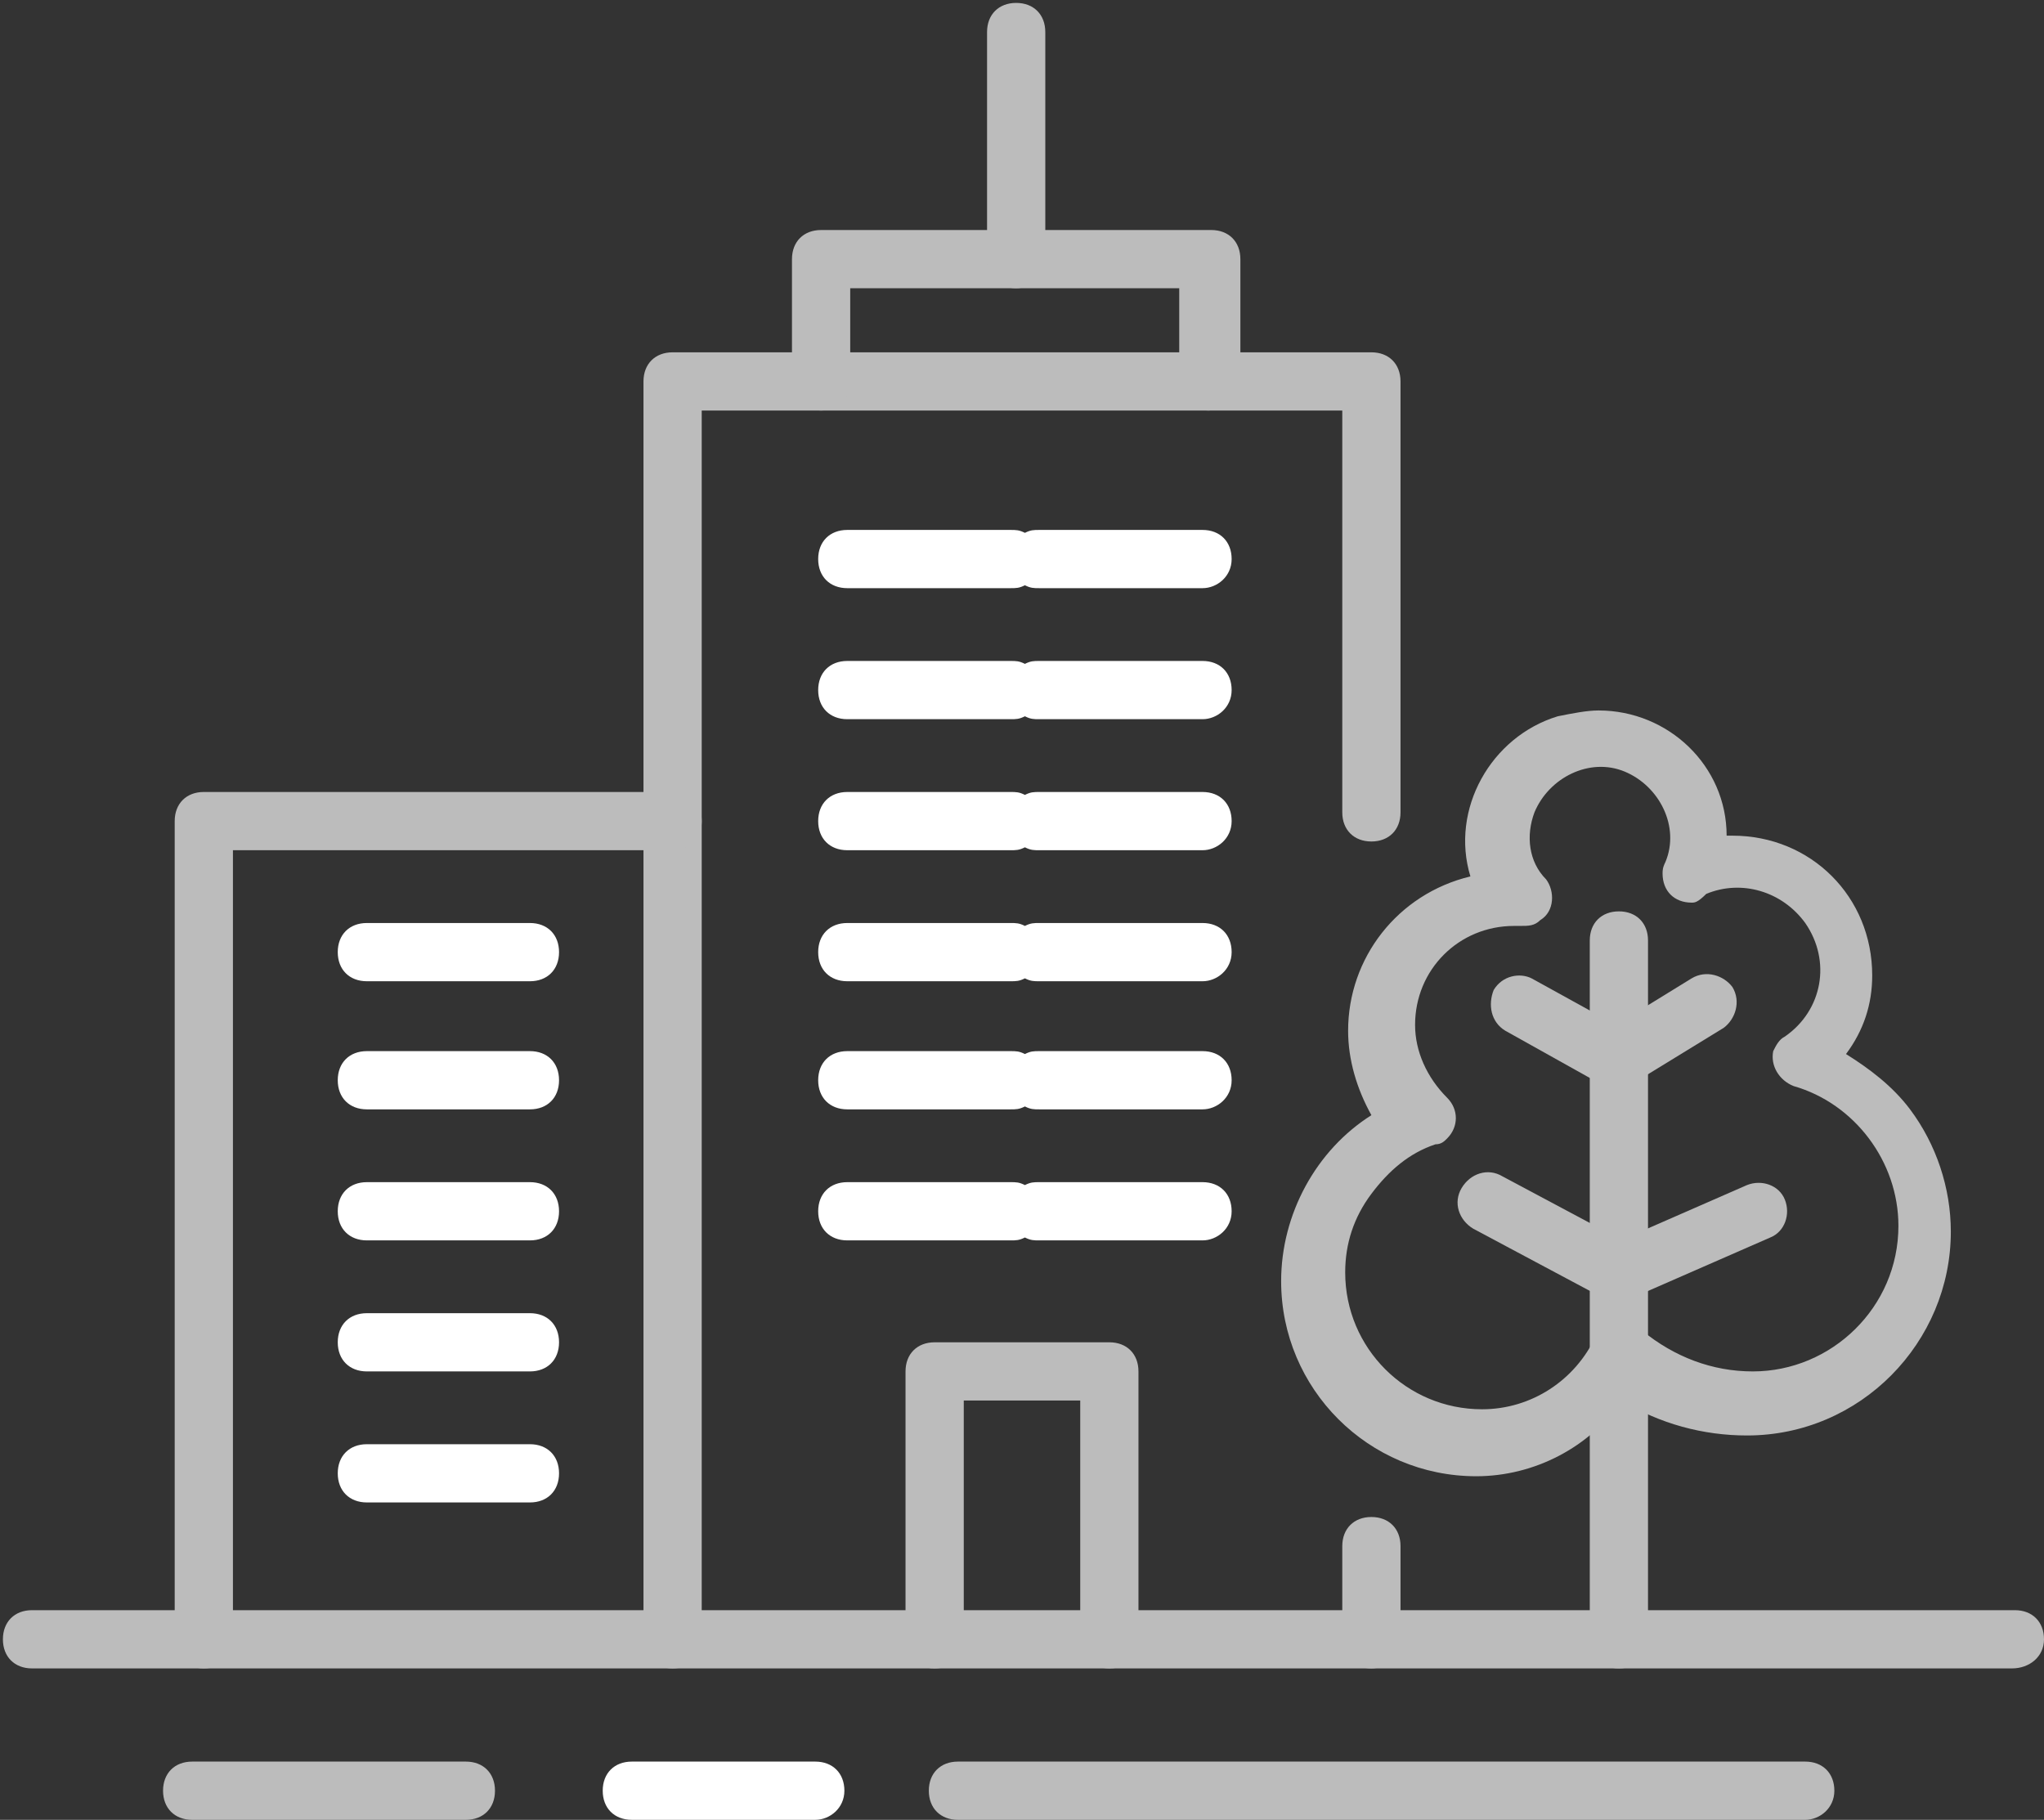
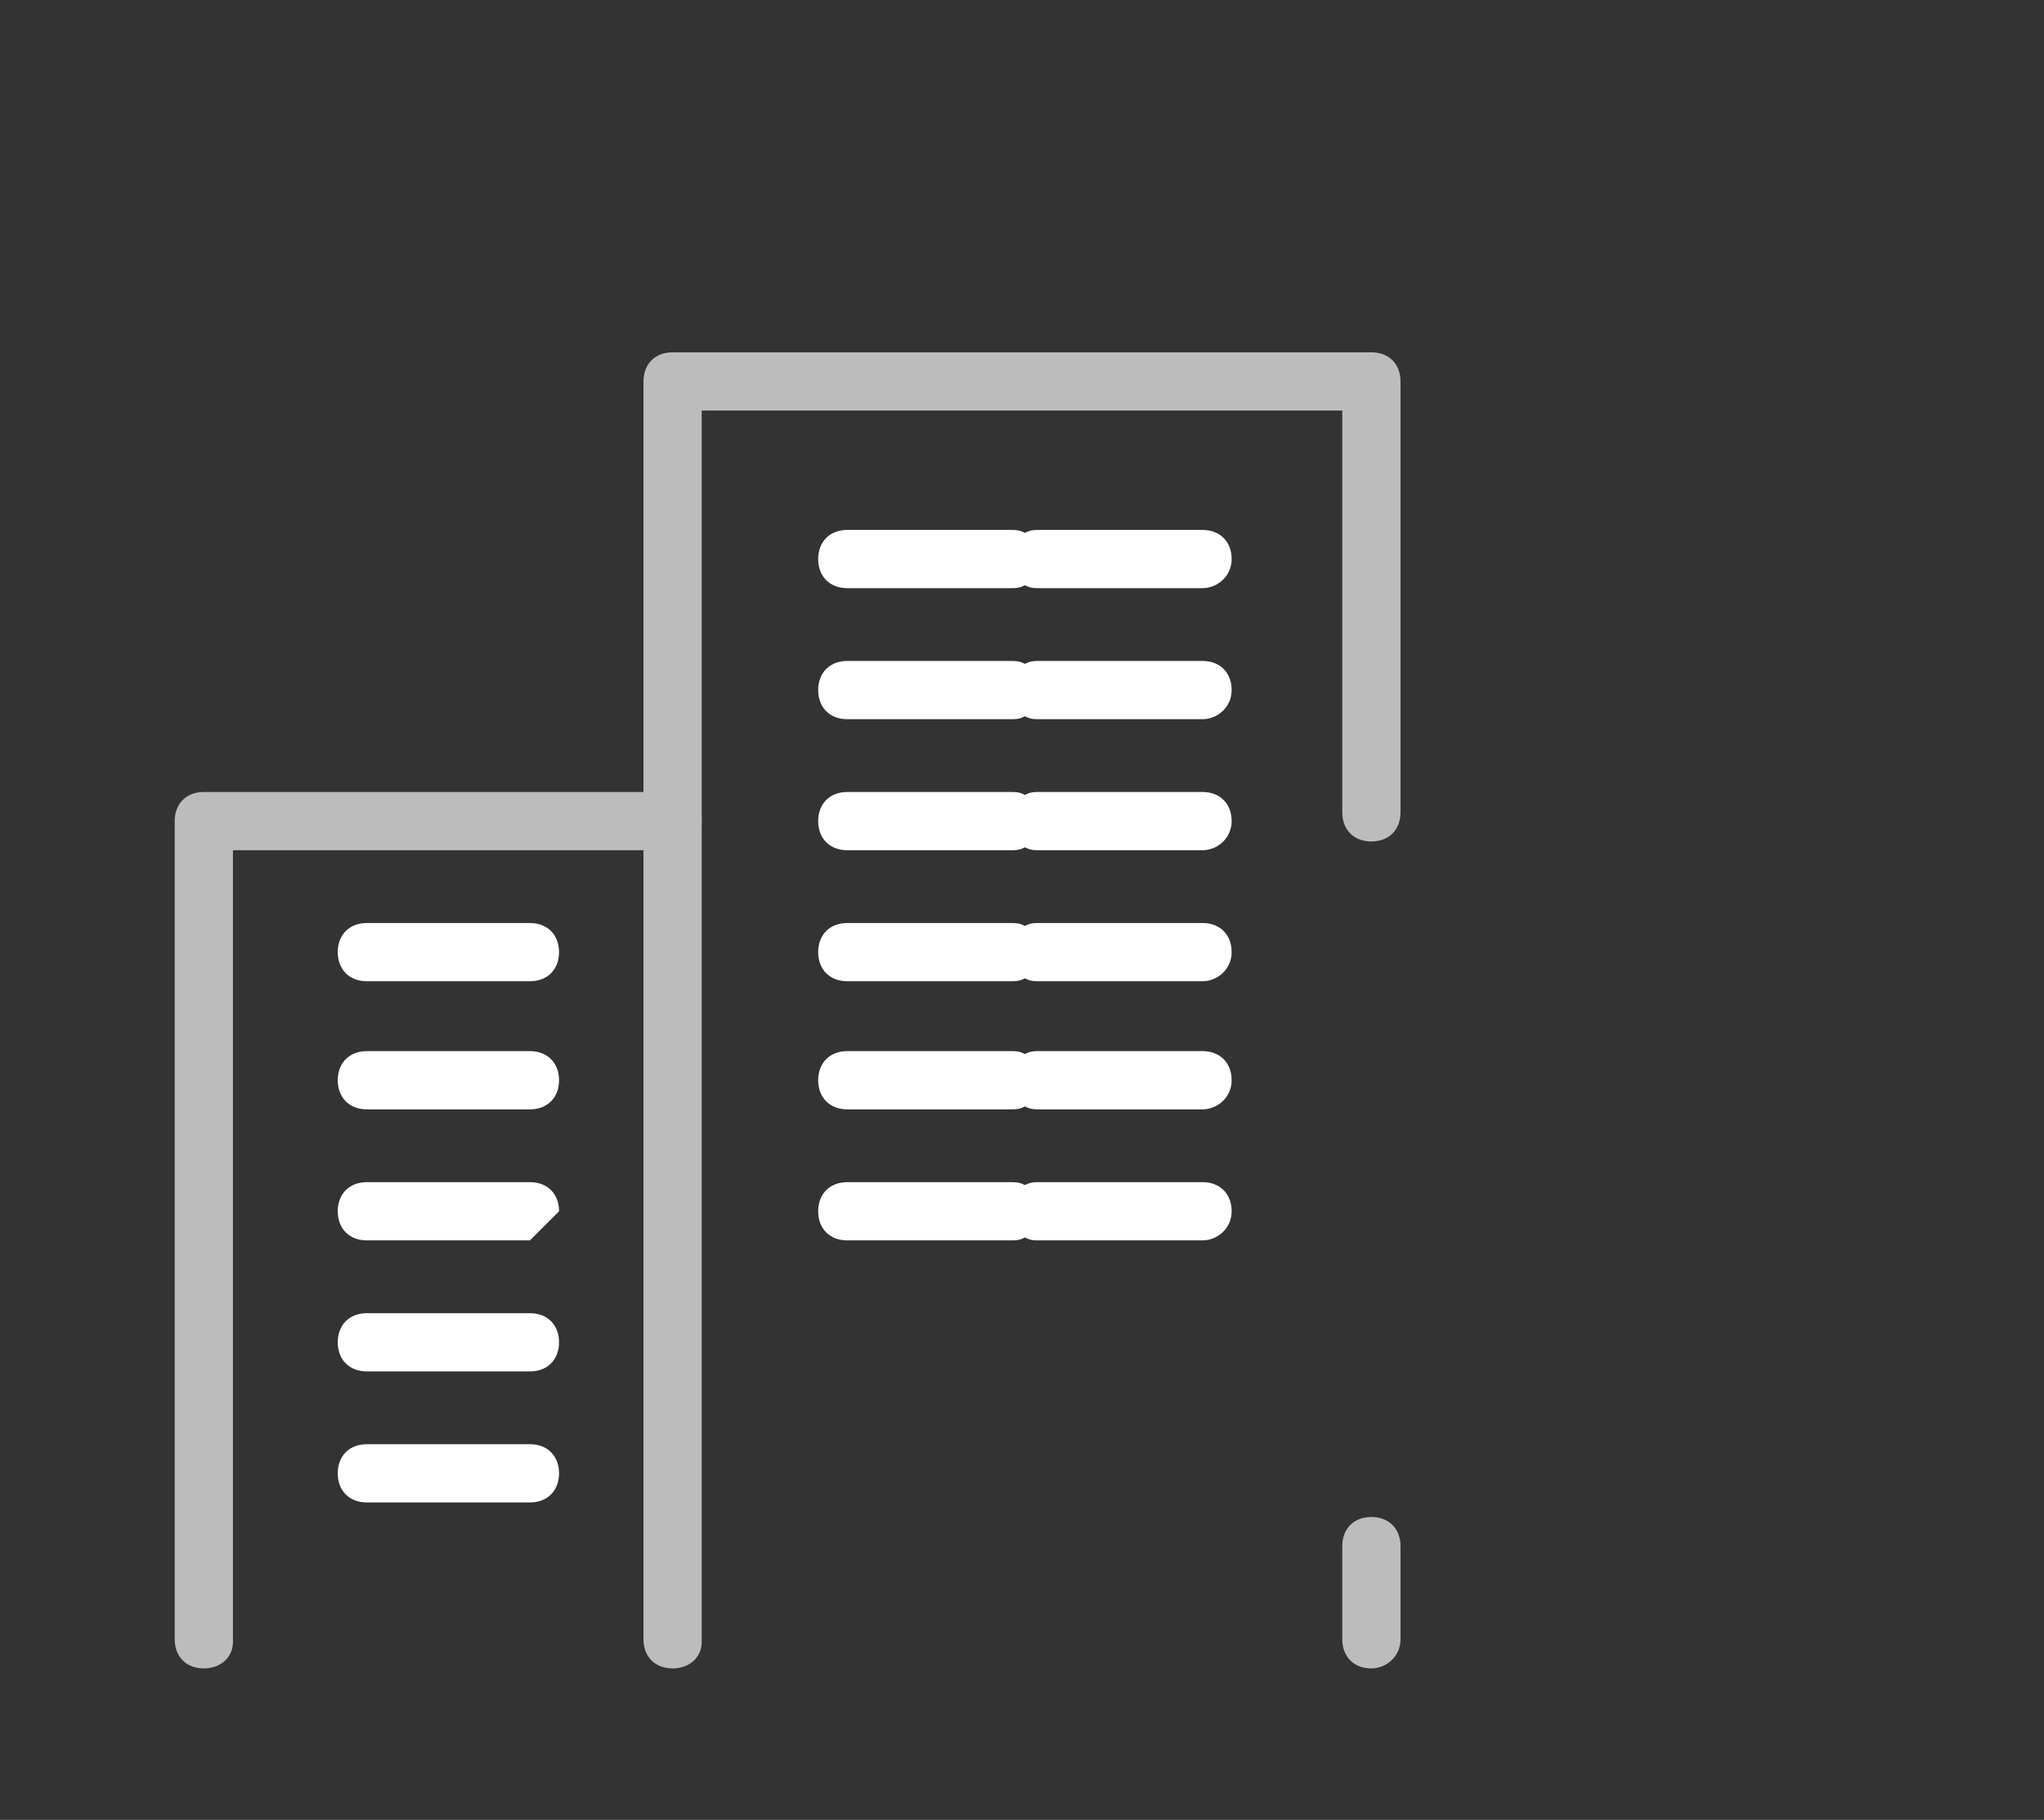
<svg xmlns="http://www.w3.org/2000/svg" id="icone-accueil-campus" viewBox="0 0 70.2 62.5">
  <rect x="0" y="0" width="70.2" height="62.5" fill="#333333" stroke="none" />
  <defs>
    <style>      .cls-1 {        fill: none;      }      .cls-2 {        clip-path: url(#clippath);      }      .cls-3 {        fill: #fff;      }      .cls-4 {        fill: #bcbcbc;      }    </style>
    <clipPath id="clippath">
-       <rect class="cls-1" width="70.2" height="62.5" />
-     </clipPath>
+       </clipPath>
  </defs>
  <path id="Tracé_9806" data-name="Tracé 9806" class="cls-4" d="m23.1,57.3c-.6,0-1-.4-1-1V13.1c0-.6.4-1,1-1h24c.6,0,1,.4,1,1v14.8c0,.6-.4,1-1,1s-1-.4-1-1v-13.8h-22v42.3c0,.5-.4.9-1,.9Z" />
  <path id="Ligne_113" data-name="Ligne 113" class="cls-4" d="m47.1,57.3c-.6,0-1-.4-1-1v-3.2c0-.6.4-1,1-1s1,.4,1,1v3.2c0,.6-.5,1-1,1h0Z" />
  <path id="Ligne_114" data-name="Ligne 114" class="cls-3" d="m41.3,20.2h-5.6c-.2,0-.3,0-.5-.1-.2.1-.3.1-.5.1h-5.6c-.6,0-1-.4-1-1s.4-1,1-1h5.6c.2,0,.3,0,.5.1.2-.1.3-.1.5-.1h5.6c.6,0,1,.4,1,1s-.5,1-1,1Z" />
  <path id="Ligne_115" data-name="Ligne 115" class="cls-3" d="m41.3,24.7h-5.6c-.2,0-.3,0-.5-.1-.2.1-.3.1-.5.1h-5.6c-.6,0-1-.4-1-1s.4-1,1-1h5.6c.2,0,.3,0,.5.1.2-.1.3-.1.5-.1h5.6c.6,0,1,.4,1,1s-.5,1-1,1Z" />
  <path id="Ligne_116" data-name="Ligne 116" class="cls-3" d="m41.3,29.2h-5.6c-.2,0-.3,0-.5-.1-.2.1-.3.1-.5.1h-5.6c-.6,0-1-.4-1-1s.4-1,1-1h5.6c.2,0,.3,0,.5.1.2-.1.3-.1.5-.1h5.6c.6,0,1,.4,1,1s-.5,1-1,1Z" />
  <path id="Ligne_117" data-name="Ligne 117" class="cls-3" d="m41.3,33.7h-5.6c-.2,0-.3,0-.5-.1-.2.1-.3.1-.5.1h-5.6c-.6,0-1-.4-1-1s.4-1,1-1h5.6c.2,0,.3,0,.5.1.2-.1.3-.1.5-.1h5.6c.6,0,1,.4,1,1s-.5,1-1,1Z" />
  <path id="Ligne_118" data-name="Ligne 118" class="cls-3" d="m41.3,38.1h-5.6c-.2,0-.3,0-.5-.1-.2.1-.3.1-.5.1h-5.6c-.6,0-1-.4-1-1s.4-1,1-1h5.6c.2,0,.3,0,.5.1.2-.1.3-.1.5-.1h5.6c.6,0,1,.4,1,1s-.5,1-1,1Z" />
  <path id="Ligne_119" data-name="Ligne 119" class="cls-3" d="m41.3,42.6h-5.6c-.2,0-.3,0-.5-.1-.2.1-.3.1-.5.1h-5.6c-.6,0-1-.4-1-1s.4-1,1-1h5.6c.2,0,.3,0,.5.1.2-.1.3-.1.5-.1h5.6c.6,0,1,.4,1,1s-.5,1-1,1Z" />
-   <path id="Tracé_9807" data-name="Tracé 9807" class="cls-4" d="m38.1,57.3c-.6,0-1-.4-1-1v-8.2h-4v8.2c0,.6-.4,1-1,1s-1-.4-1-1v-9.2c0-.6.4-1,1-1h6c.6,0,1,.4,1,1v9.2c0,.6-.4,1-1,1Z" />
  <path id="Tracé_9808" data-name="Tracé 9808" class="cls-4" d="m7,57.3c-.6,0-1-.4-1-1v-28.1c0-.6.4-1,1-1h16.1c.6,0,1,.4,1,1s-.4,1-1,1h-15.1v27.2c0,.5-.4.9-1,.9Z" />
  <path id="Ligne_120" data-name="Ligne 120" class="cls-3" d="m18.2,33.7h-5.6c-.6,0-1-.4-1-1s.4-1,1-1h5.6c.6,0,1,.4,1,1s-.4,1-1,1Z" />
  <path id="Ligne_121" data-name="Ligne 121" class="cls-3" d="m18.2,38.1h-5.6c-.6,0-1-.4-1-1s.4-1,1-1h5.6c.6,0,1,.4,1,1s-.4,1-1,1Z" />
-   <path id="Ligne_122" data-name="Ligne 122" class="cls-3" d="m18.2,42.6h-5.6c-.6,0-1-.4-1-1s.4-1,1-1h5.6c.6,0,1,.4,1,1s-.4,1-1,1Z" />
+   <path id="Ligne_122" data-name="Ligne 122" class="cls-3" d="m18.2,42.6h-5.6c-.6,0-1-.4-1-1s.4-1,1-1h5.6c.6,0,1,.4,1,1Z" />
  <path id="Ligne_123" data-name="Ligne 123" class="cls-3" d="m18.2,47.1h-5.6c-.6,0-1-.4-1-1s.4-1,1-1h5.6c.6,0,1,.4,1,1s-.4,1-1,1Z" />
  <path id="Ligne_124" data-name="Ligne 124" class="cls-3" d="m18.2,51.6h-5.6c-.6,0-1-.4-1-1s.4-1,1-1h5.6c.6,0,1,.4,1,1s-.4,1-1,1Z" />
  <g id="Groupe_11177" data-name="Groupe 11177">
    <g class="cls-2">
      <g id="Groupe_11176" data-name="Groupe 11176">
-         <path id="Ligne_125" data-name="Ligne 125" class="cls-4" d="m69.1,57.3H1.1c-.6,0-1-.4-1-1s.4-1,1-1h68.1c.6,0,1,.4,1,1s-.5,1-1.1,1Z" />
        <path id="Ligne_126" data-name="Ligne 126" class="cls-4" d="m62,62.5h-29.1c-.6,0-1-.4-1-1s.4-1,1-1h29.1c.6,0,1,.4,1,1s-.5,1-1,1Z" />
        <path id="Ligne_127" data-name="Ligne 127" class="cls-4" d="m16,62.5H6.6c-.6,0-1-.4-1-1s.4-1,1-1h9.4c.6,0,1,.4,1,1s-.4,1-1,1Z" />
        <path id="Tracé_9809" data-name="Tracé 9809" class="cls-3" d="m28,62.5h-6.3c-.6,0-1-.4-1-1s.4-1,1-1h6.3c.6,0,1,.4,1,1s-.5,1-1,1Z" />
        <path id="Tracé_9810" data-name="Tracé 9810" class="cls-4" d="m54.9,24.4c2.4,0,4.4,1.9,4.4,4.3h.2c2.7,0,4.8,2.1,4.8,4.8,0,1-.3,1.9-.9,2.7.8.5,1.6,1.1,2.2,1.9.9,1.2,1.4,2.7,1.4,4.2,0,3.8-3.1,7-7,7-1.5,0-3-.4-4.3-1.2-1.1,1.6-3,2.6-5,2.6-3.7,0-6.7-3-6.7-6.7,0-2.3,1.2-4.5,3.1-5.7-.5-.9-.8-1.9-.8-2.9,0-2.5,1.7-4.7,4.2-5.3-.7-2.3.7-4.8,3-5.5.5-.1,1-.2,1.4-.2h0Zm3.2,6.6c-.6,0-1-.4-1-1,0-.1,0-.2.1-.4.5-1.2-.2-2.6-1.4-3.1s-2.6.2-3.1,1.4c-.3.8-.2,1.7.4,2.3.3.4.3,1.1-.2,1.4-.2.2-.4.2-.7.2h-.2c-1.9,0-3.4,1.5-3.4,3.4,0,.9.4,1.8,1.1,2.5.4.4.4,1,0,1.4-.1.1-.2.2-.4.2-.9.3-1.6.9-2.2,1.7-.6.8-.9,1.7-.9,2.7,0,2.6,2.1,4.7,4.7,4.7,1.7,0,3.2-1,3.9-2.5.3-.5.9-.7,1.4-.4.1,0,.2.1.2.2,1.1.9,2.4,1.4,3.8,1.4,2.7,0,5-2.2,5-5,0-2.2-1.5-4.2-3.6-4.8-.5-.2-.8-.7-.7-1.2.1-.2.2-.4.4-.5,1.3-.9,1.6-2.6.7-3.9-.8-1.1-2.2-1.5-3.4-1-.3.3-.4.3-.5.3h0Z" />
-         <path id="Ligne_128" data-name="Ligne 128" class="cls-4" d="m55.6,44.7c-.2,0-.3,0-.5-.1l-4.5-2.4c-.5-.3-.7-.9-.4-1.4s.9-.7,1.4-.4l4.5,2.4c.5.3.7.9.4,1.4-.2.3-.5.5-.9.5Z" />
        <path id="Ligne_129" data-name="Ligne 129" class="cls-4" d="m55.6,57.3c-.6,0-1-.4-1-1v-24c0-.6.4-1,1-1s1,.4,1,1v24c0,.6-.4,1-1,1Z" />
        <path id="Tracé_9811" data-name="Tracé 9811" class="cls-4" d="m55.6,37.4c-.2,0-.3,0-.5-.1l-3.4-1.9c-.5-.3-.6-.9-.4-1.4.3-.5.9-.6,1.3-.4l2.9,1.6,2.6-1.6c.5-.3,1.1-.1,1.4.3.3.5.1,1.1-.3,1.4h0l-3.1,1.9c-.1.1-.3.2-.5.2Z" />
        <path id="Ligne_130" data-name="Ligne 130" class="cls-4" d="m55.6,44.7c-.4,0-.8-.2-.9-.6-.2-.5,0-1.1.5-1.3l4.8-2.1c.5-.2,1.1,0,1.3.5h0c.2.5,0,1.1-.5,1.3l-4.8,2.1c-.1.1-.2.1-.4.1Z" />
        <path id="Tracé_9812" data-name="Tracé 9812" class="cls-4" d="m41.5,14.1c-.6,0-1-.4-1-1v-3.2h-11.3v3.2c0,.6-.4,1-1,1s-1-.4-1-1v-4.2c0-.6.4-1,1-1h13.4c.6,0,1,.4,1,1v4.2c-.1.5-.5,1-1.1,1Z" />
        <path id="Ligne_131" data-name="Ligne 131" class="cls-4" d="m34.9,9.9c-.6,0-1-.4-1-1V1.1c0-.6.4-1,1-1s1,.4,1,1v7.9c0,.5-.5.9-1,.9Z" />
      </g>
    </g>
  </g>
</svg>